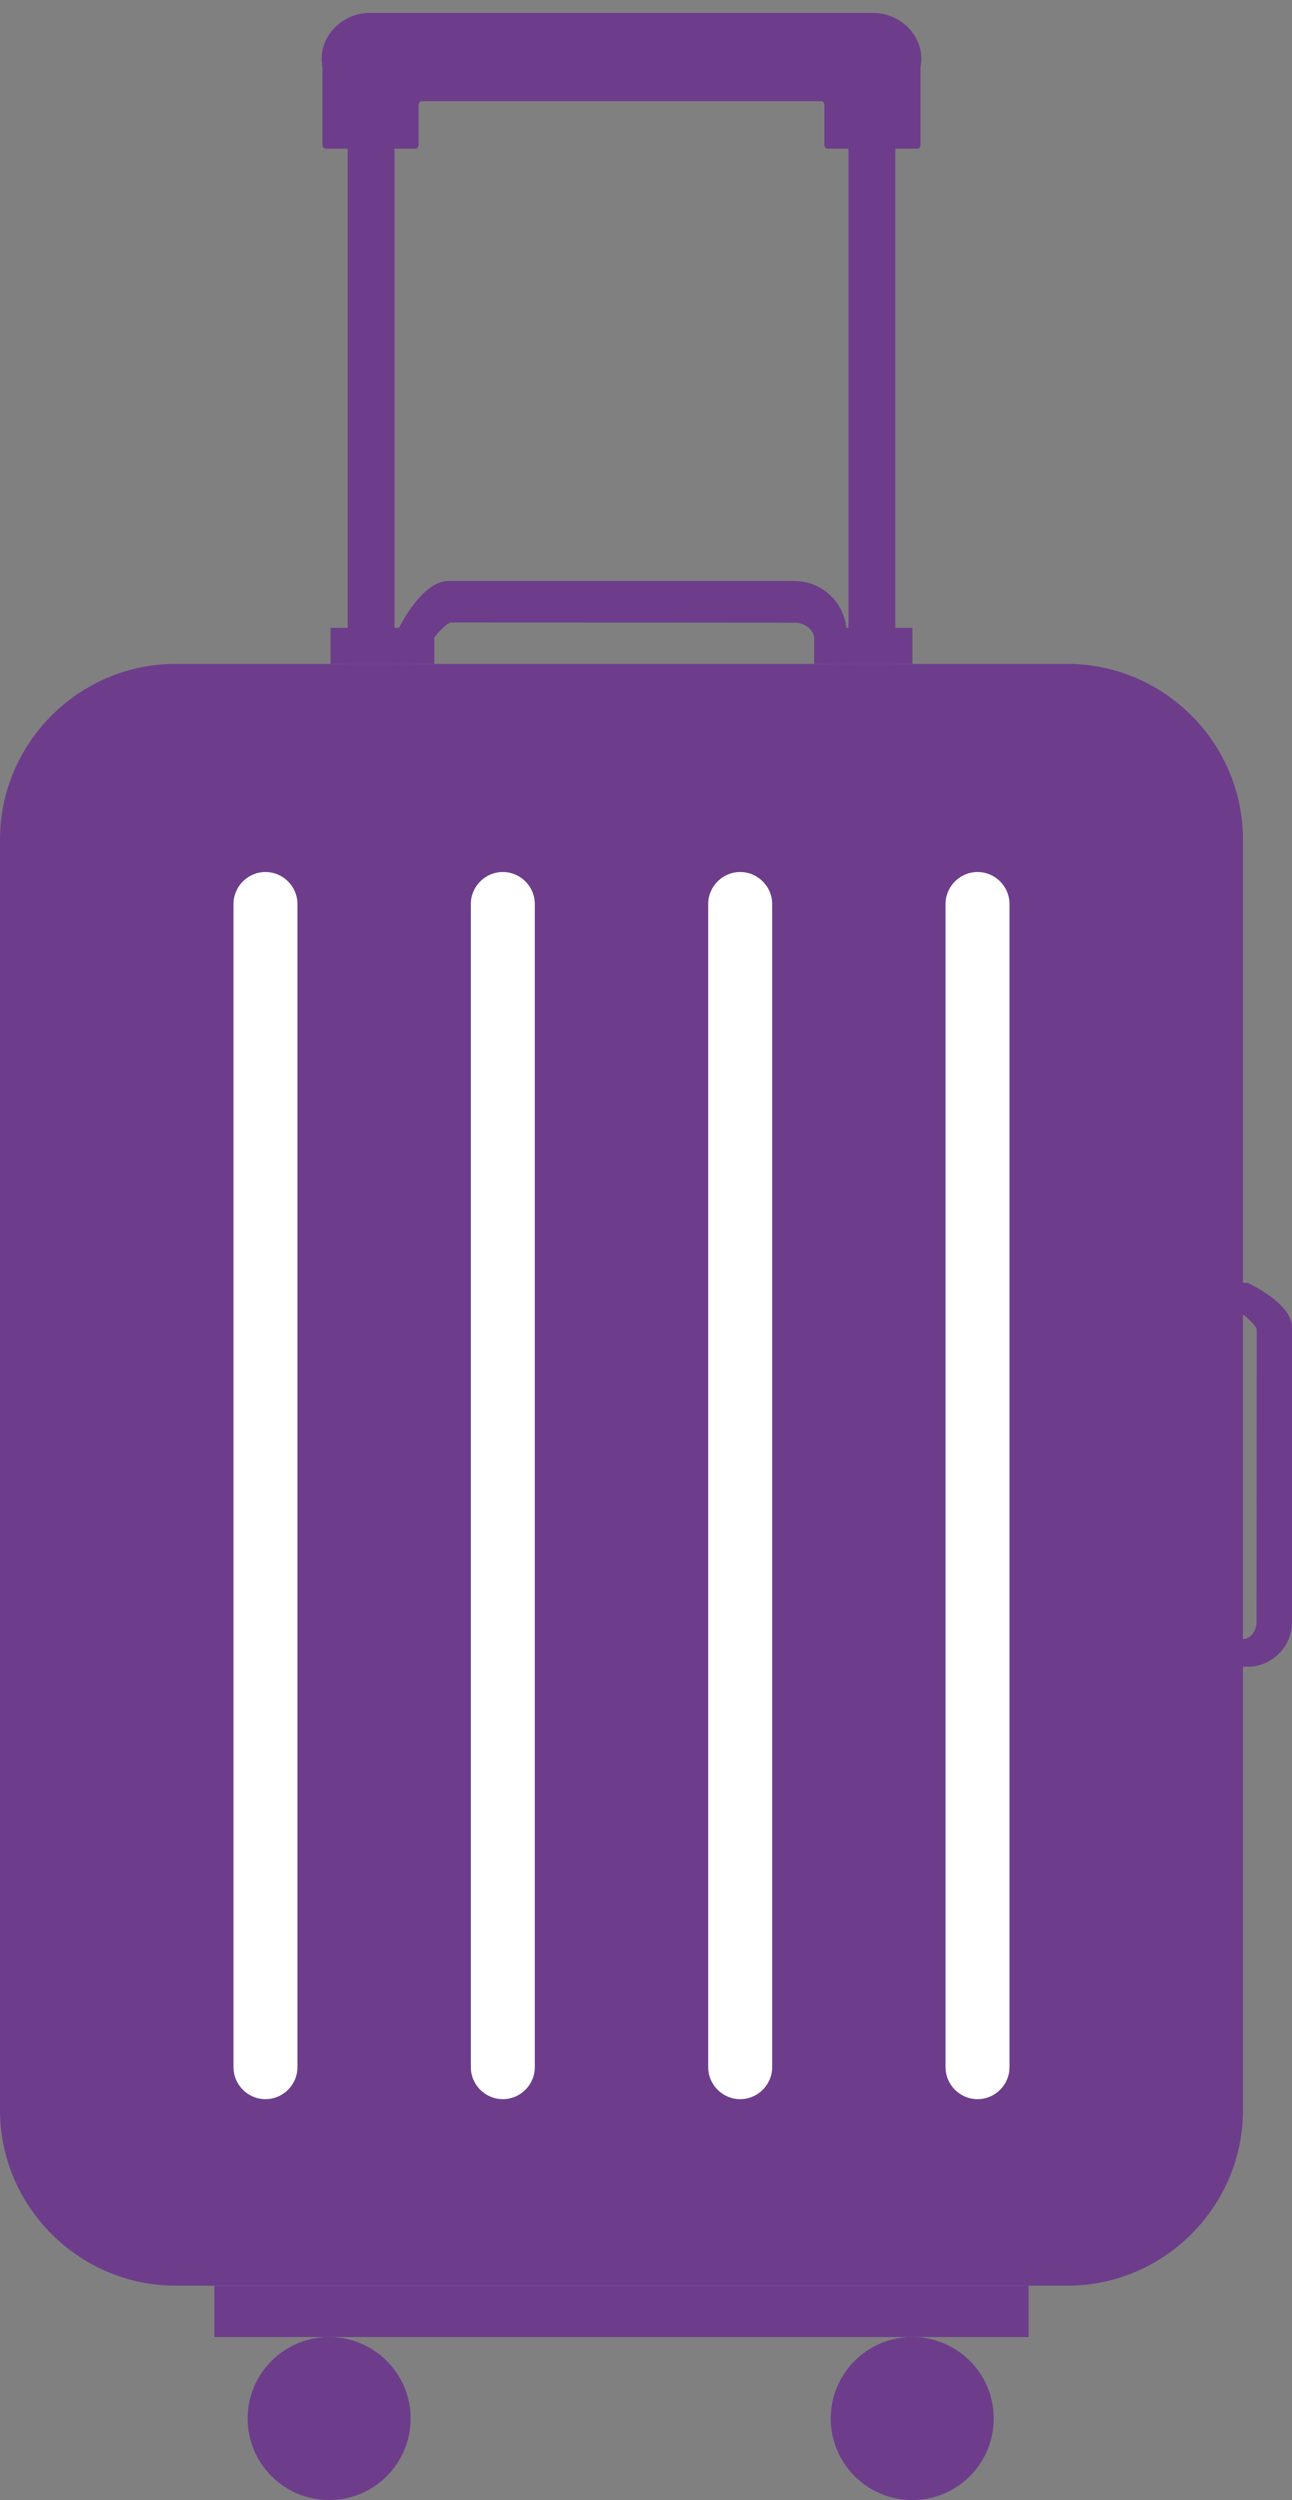
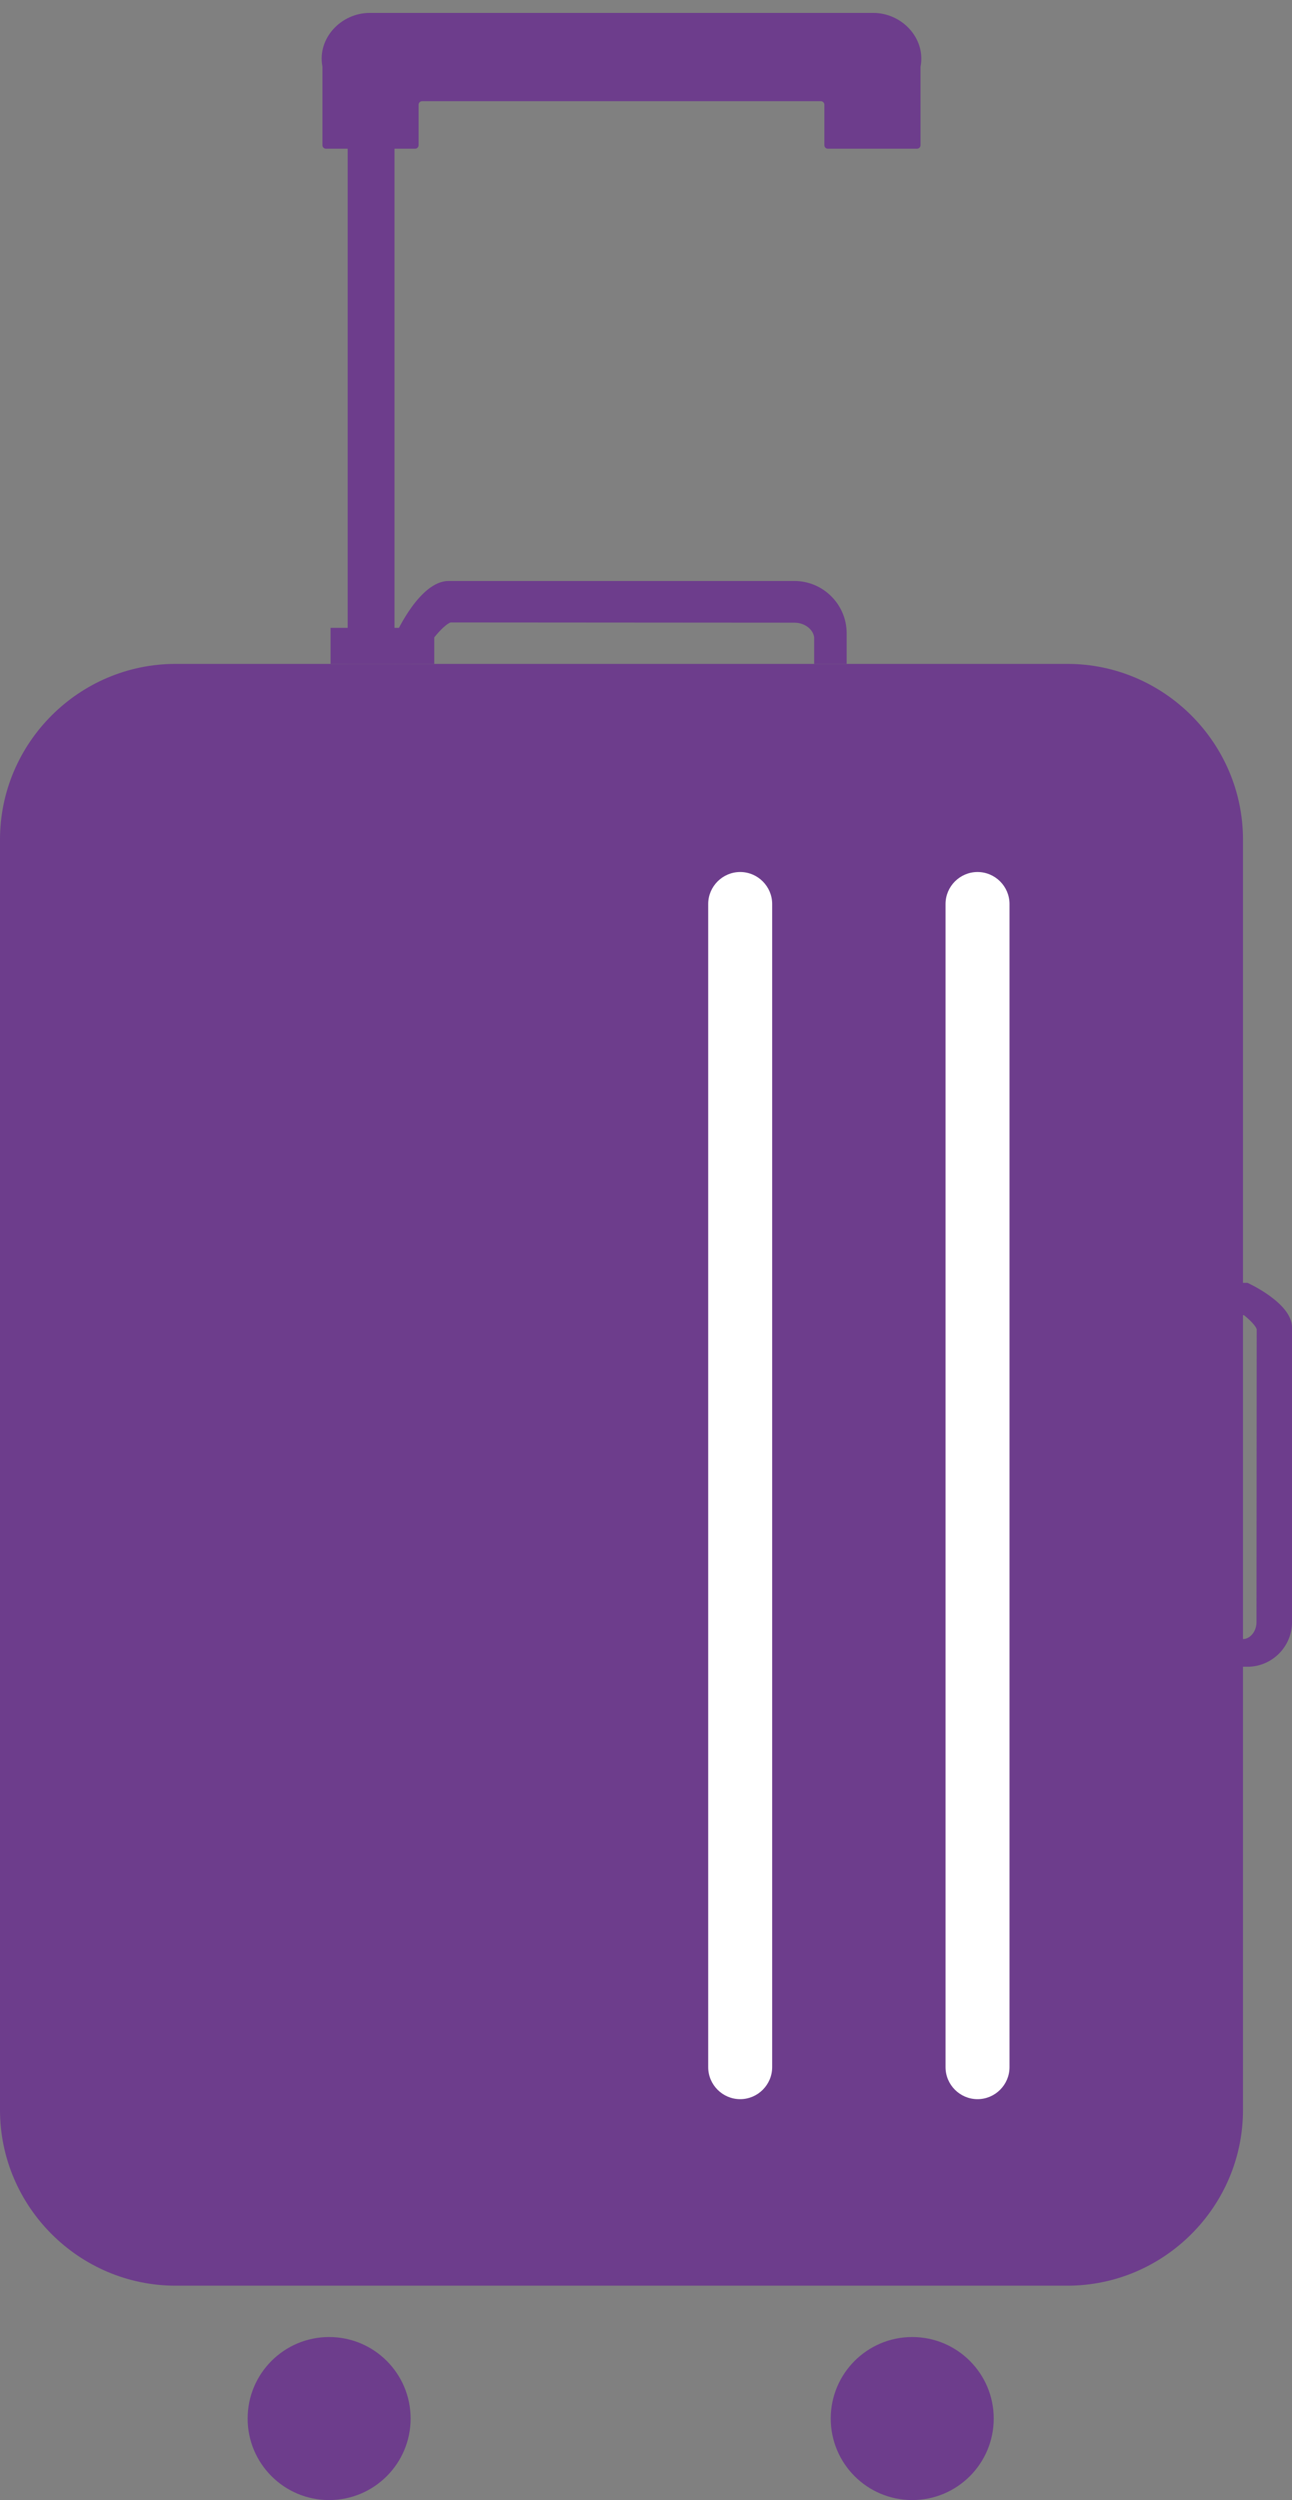
<svg xmlns="http://www.w3.org/2000/svg" version="1.1" id="Camada_1" x="0px" y="0px" width="90.287px" height="174.656px" viewBox="0 0 90.287 174.656" enable-background="new 0 0 90.287 174.656" xml:space="preserve">
  <rect x="0" y="0" width="90.287" height="174.656" fill="#808080" stroke="none" />
  <g>
    <g>
      <path fill="#6D3D8C" d="M87.176,89.619h-1.824v2.26h1.577c0.445,0.354,0.816,0.747,0.891,0.976l-0.014,20.473    c0,0.603-0.393,1.119-0.876,1.176h-1.577v1.936h1.824c1.711,0,3.111-1.4,3.111-3.111V92.73    C90.287,91.019,87.176,89.619,87.176,89.619z" />
      <g>
        <path fill="#6D3D8C" d="M27.695,44.239v2.14h2.652v-1.85c0.416-0.522,0.876-0.958,1.145-1.045l24.024,0.017     c0.708,0,1.313,0.461,1.379,1.028v1.85h2.271v-2.14c0-2.008-1.643-3.651-3.651-3.651h-24.17     C29.338,40.589,27.695,44.239,27.695,44.239z" />
        <g>
          <g>
            <g>
              <rect x="24.296" y="7.858" fill="#6D3D8C" width="3.273" height="38.522" />
-               <rect x="59.293" y="7.858" fill="#6D3D8C" width="3.273" height="38.522" />
            </g>
            <path fill="#6D3D8C" d="M64.335,4.625c0.357-1.963-1.316-3.723-3.311-3.723H25.838c-1.995,0-3.667,1.76-3.311,3.722       c0.002,0.011,0.004,0.021,0.006,0.032v5.489c0,0.135,0.11,0.245,0.245,0.245h6.229c0.135,0,0.245-0.11,0.245-0.245v-2.83       c0-0.135,0.11-0.245,0.245-0.245h27.866c0.135,0,0.245,0.11,0.245,0.245v2.83c0,0.135,0.11,0.245,0.245,0.245h6.229       c0.135,0,0.245-0.11,0.245-0.245V4.657C64.331,4.646,64.333,4.636,64.335,4.625z" />
          </g>
          <g>
-             <rect x="58.097" y="43.862" fill="#6D3D8C" width="5.665" height="2.518" />
            <rect x="23.1" y="43.862" fill="#6D3D8C" width="5.665" height="2.518" />
          </g>
        </g>
      </g>
    </g>
    <g>
-       <rect x="14.981" y="159.679" fill="#6D3D8C" width="56.901" height="3.588" />
      <g>
        <circle fill="#6D3D8C" cx="63.748" cy="168.961" r="5.695" />
        <circle fill="#6D3D8C" cx="63.748" cy="168.962" r="1.919" />
        <circle fill="#6D3D8C" cx="23" cy="168.961" r="5.695" />
        <circle fill="#6D3D8C" cx="23" cy="168.962" r="1.919" />
      </g>
    </g>
    <path fill="#6D3D8C" d="M74.589,159.679H12.274C5.523,159.679,0,154.155,0,147.405V58.654C0,51.903,5.523,46.38,12.274,46.38   h62.314c6.751,0,12.274,5.523,12.274,12.274v88.751C86.863,154.155,81.339,159.679,74.589,159.679z" />
    <g>
-       <path fill="#FFFFFF" d="M18.551,146.649L18.551,146.649c-1.229,0-2.235-1.006-2.235-2.235v-81.26c0-1.229,1.006-2.235,2.235-2.235    l0,0c1.229,0,2.235,1.006,2.235,2.235v81.26C20.786,145.643,19.781,146.649,18.551,146.649z" />
-       <path fill="#FFFFFF" d="M35.138,146.649L35.138,146.649c-1.229,0-2.235-1.006-2.235-2.235v-81.26c0-1.229,1.006-2.235,2.235-2.235    l0,0c1.229,0,2.235,1.006,2.235,2.235v81.26C37.373,145.643,36.367,146.649,35.138,146.649z" />
      <path fill="#FFFFFF" d="M51.725,146.649L51.725,146.649c-1.229,0-2.235-1.006-2.235-2.235v-81.26c0-1.229,1.006-2.235,2.235-2.235    l0,0c1.229,0,2.235,1.006,2.235,2.235v81.26C53.959,145.643,52.954,146.649,51.725,146.649z" />
      <path fill="#FFFFFF" d="M68.311,146.649L68.311,146.649c-1.229,0-2.235-1.006-2.235-2.235v-81.26c0-1.229,1.006-2.235,2.235-2.235    l0,0c1.229,0,2.235,1.006,2.235,2.235v81.26C70.546,145.643,69.54,146.649,68.311,146.649z" />
    </g>
  </g>
</svg>